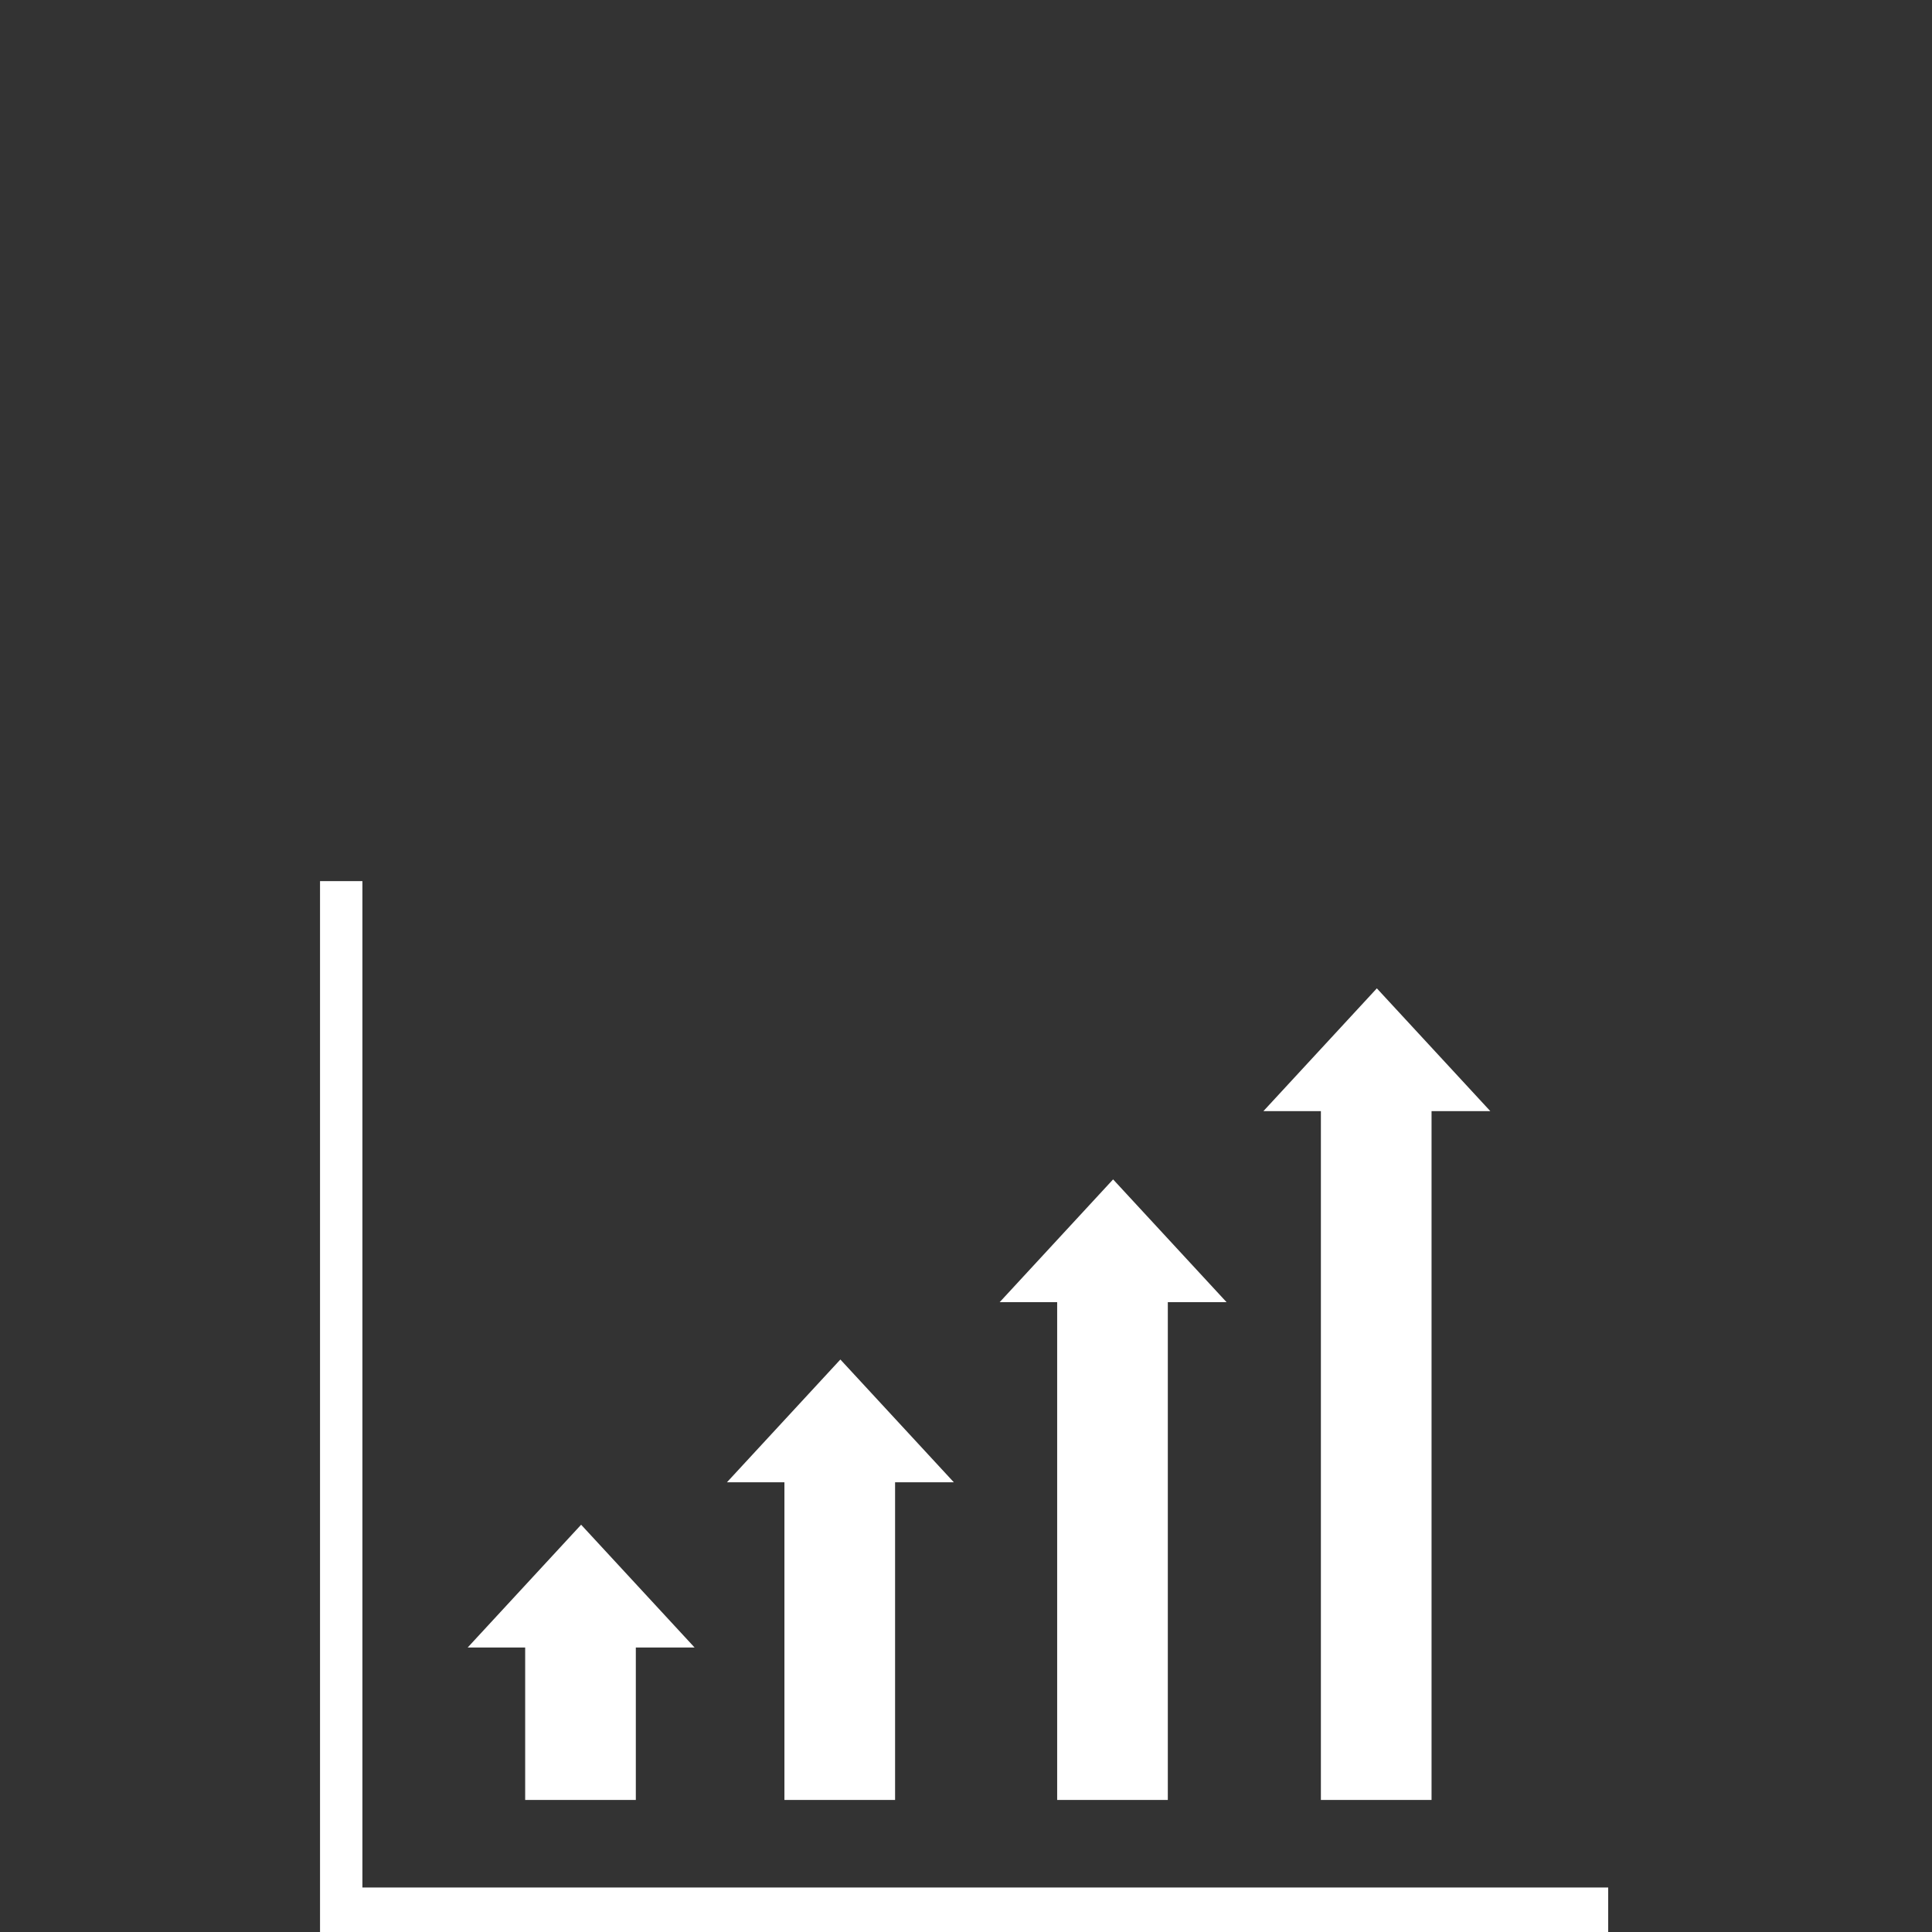
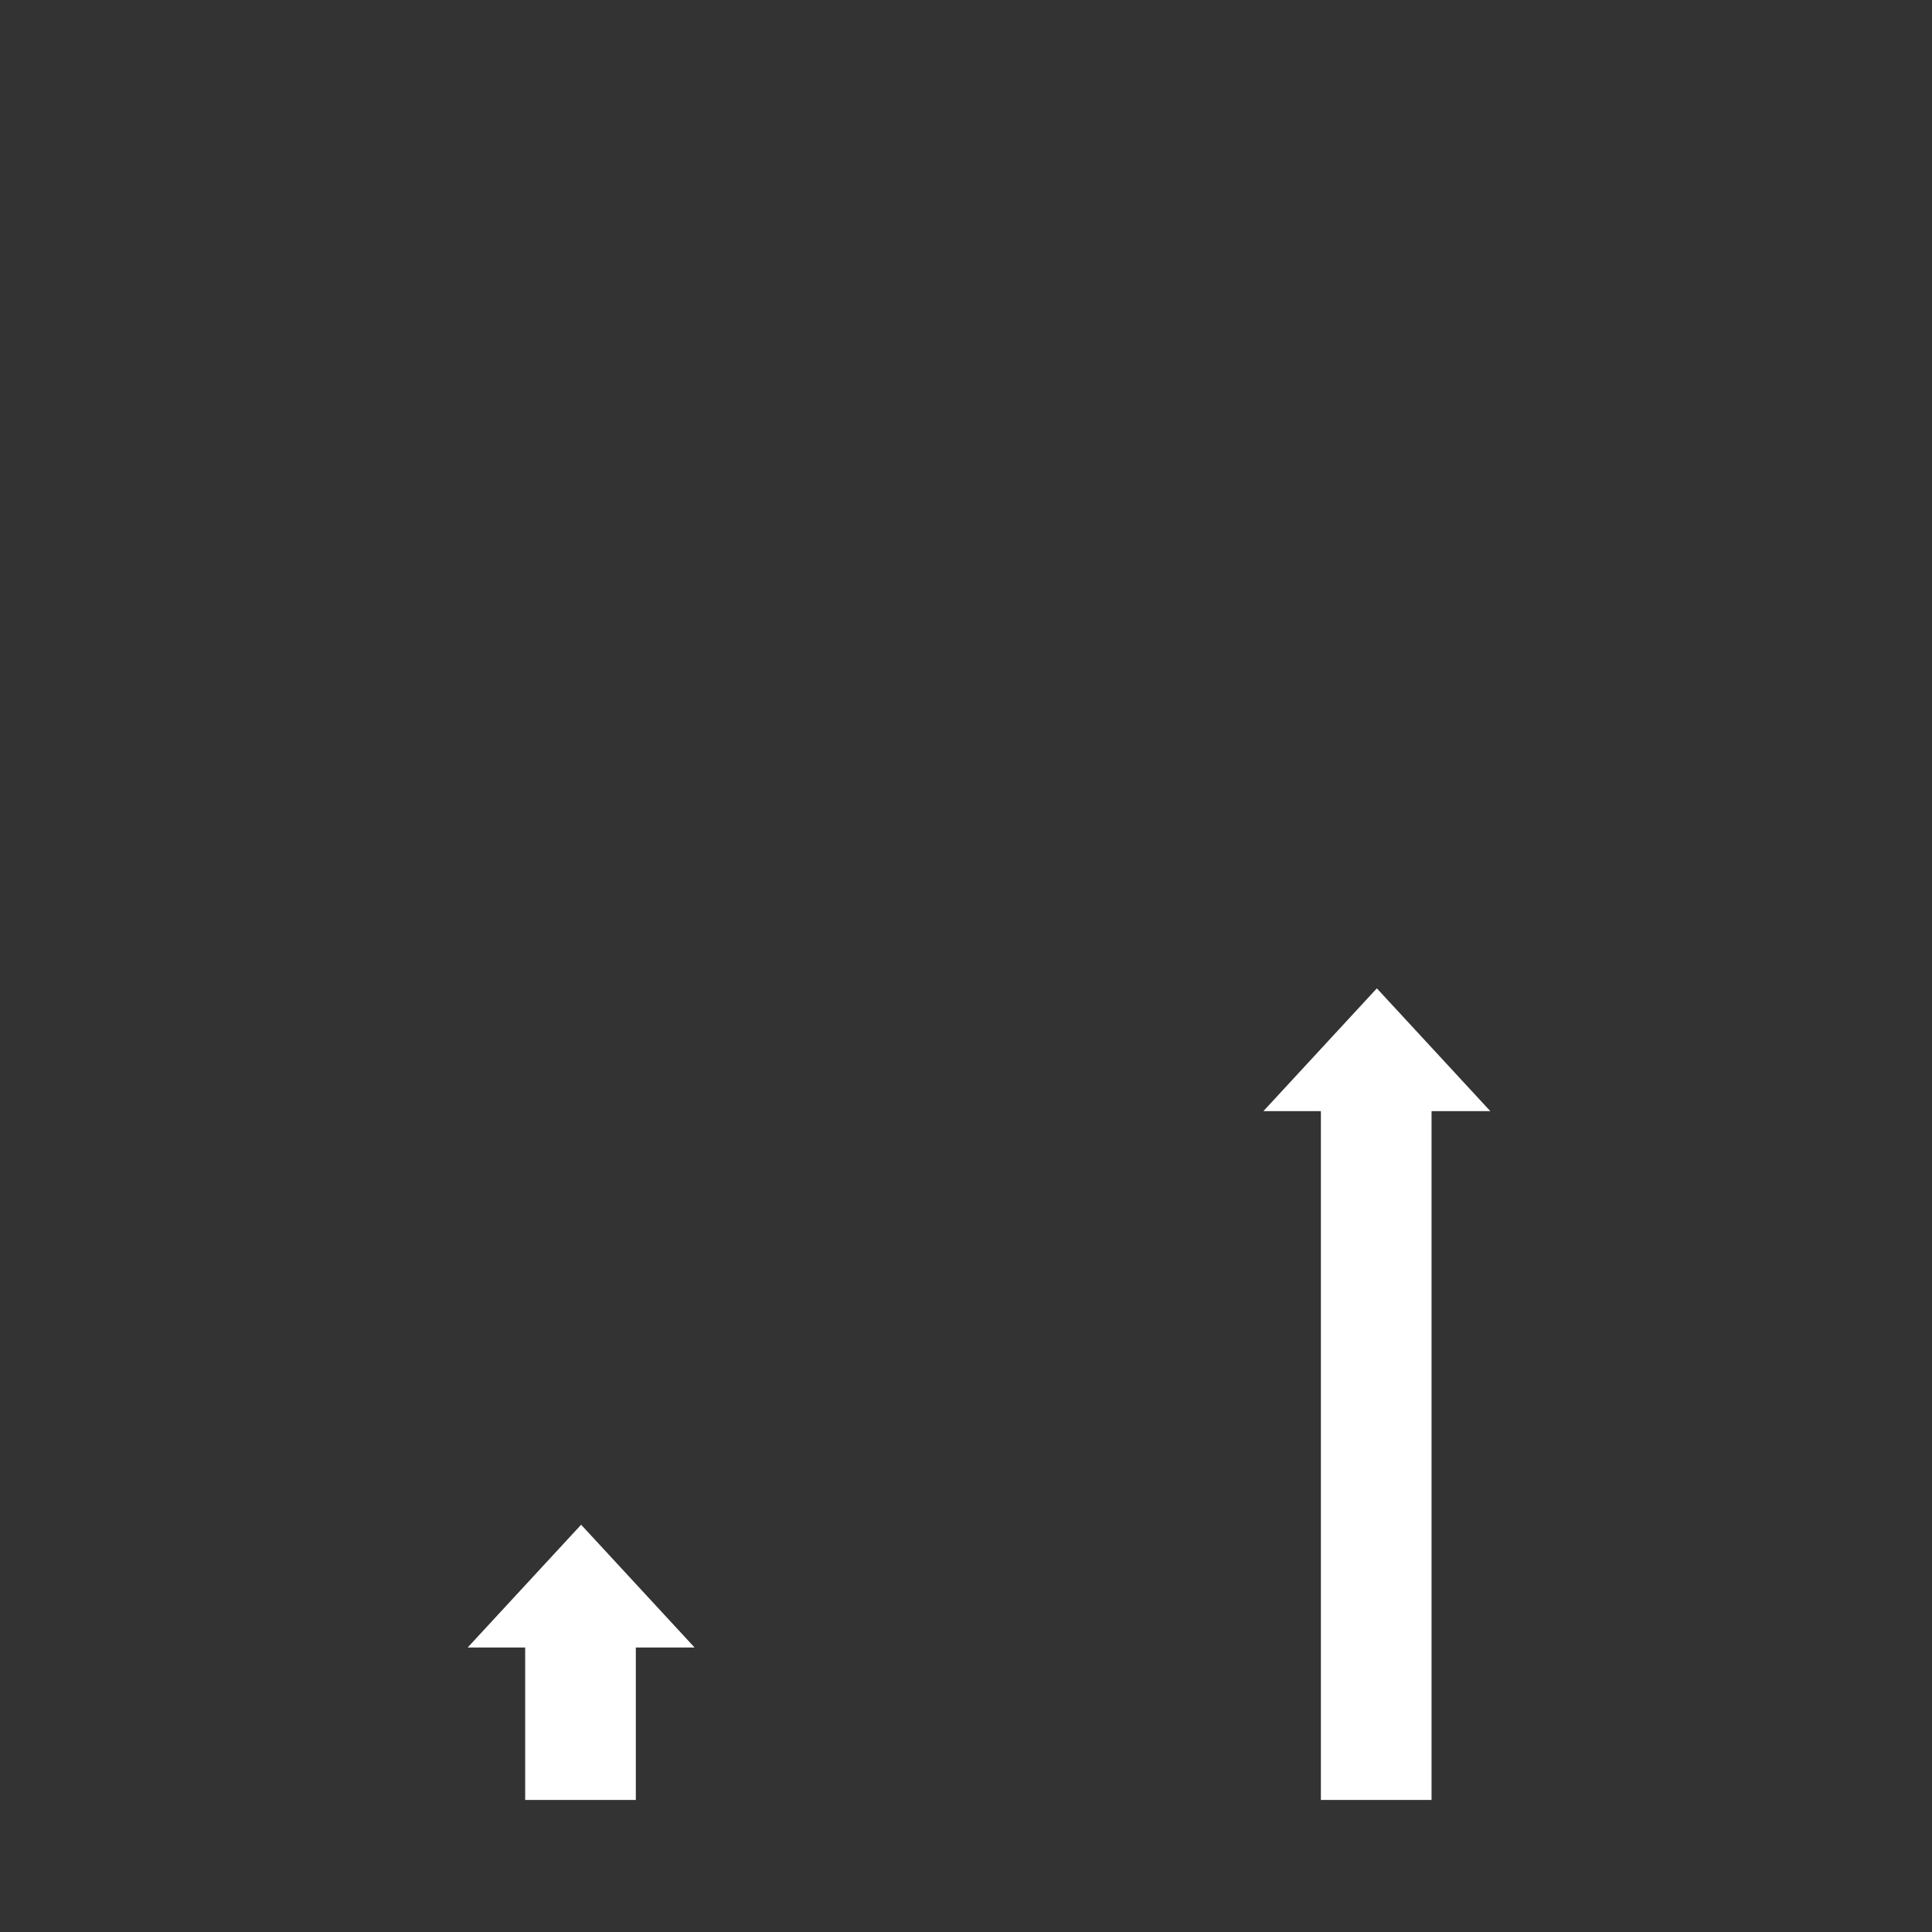
<svg xmlns="http://www.w3.org/2000/svg" version="1.1" id="Capa_2_00000044167436091352841460000007332823403236062881_" x="0px" y="0px" viewBox="0 0 512 512" style="enable-background:new 0 0 512 512;" xml:space="preserve">
  <rect x="0" y="0" width="512" height="512" fill="#333333" stroke="none" />
  <style type="text/css"> .st0{fill:#FFFFFF;} </style>
  <g>
    <g>
-       <polygon class="st0" points="426.189,512 84.811,512 84.811,233.507 96.04,233.507 96.04,500.209 426.189,500.209 " />
-     </g>
+       </g>
    <g>
      <polygon class="st0" points="364.878,261.922 394.943,294.457 379.375,294.457 379.375,477.011 350.05,477.011 350.05,294.457 334.82,294.457 " />
    </g>
    <g>
-       <polygon class="st0" points="294.984,312.55 325.05,345.085 309.482,345.085 309.482,477.011 280.159,477.011 280.159,345.085 264.927,345.085 " />
-     </g>
+       </g>
    <g>
-       <polygon class="st0" points="222.707,360.284 252.774,392.818 237.206,392.818 237.206,477.011 207.881,477.011 207.881,392.818 192.649,392.818 " />
-     </g>
+       </g>
    <g>
      <polygon class="st0" points="154.004,404.066 184.068,436.601 168.499,436.601 168.499,477.011 139.176,477.011 139.176,436.601 123.944,436.601 " />
    </g>
  </g>
</svg>